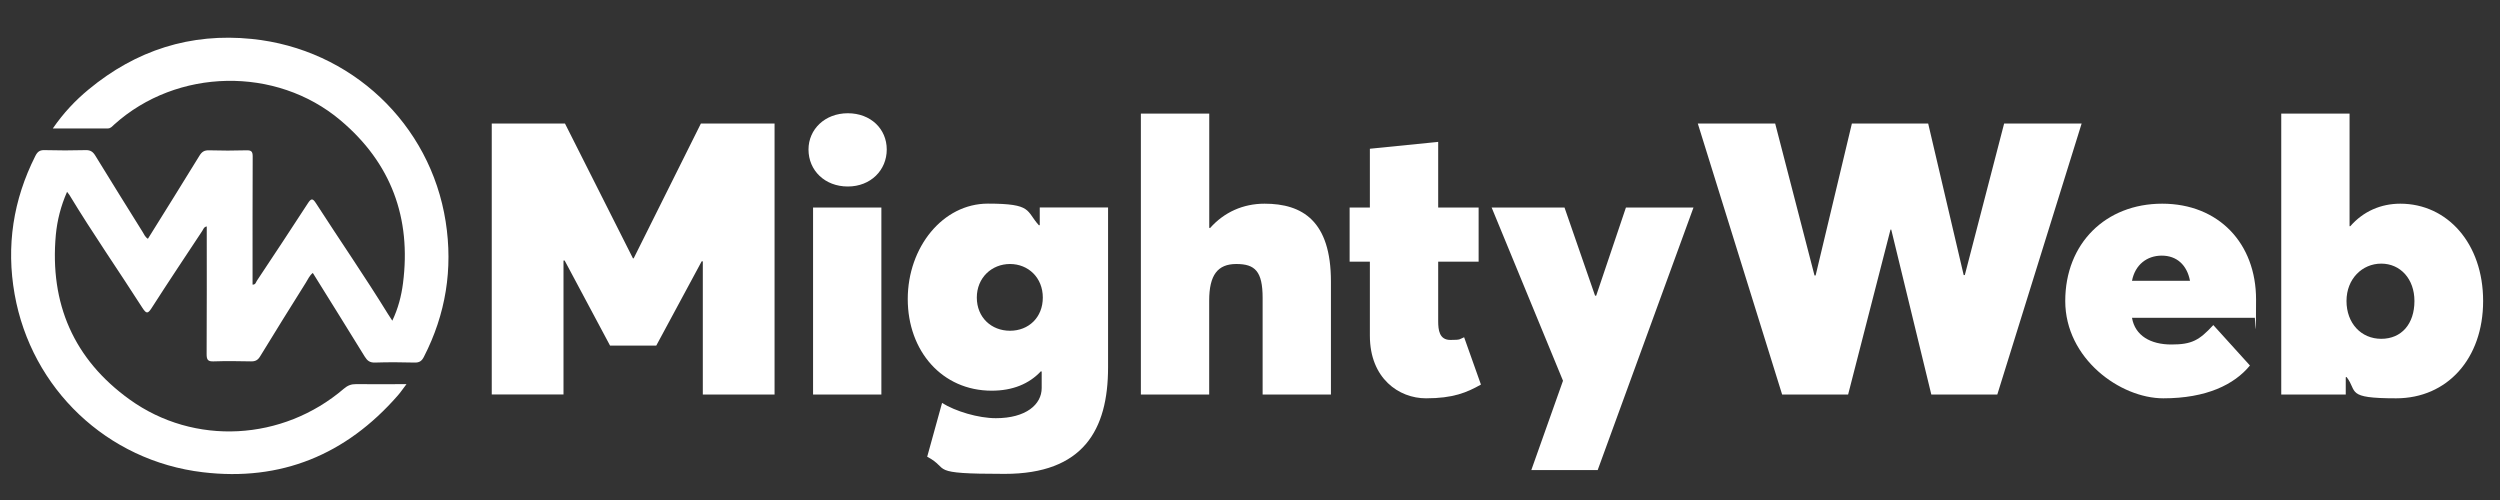
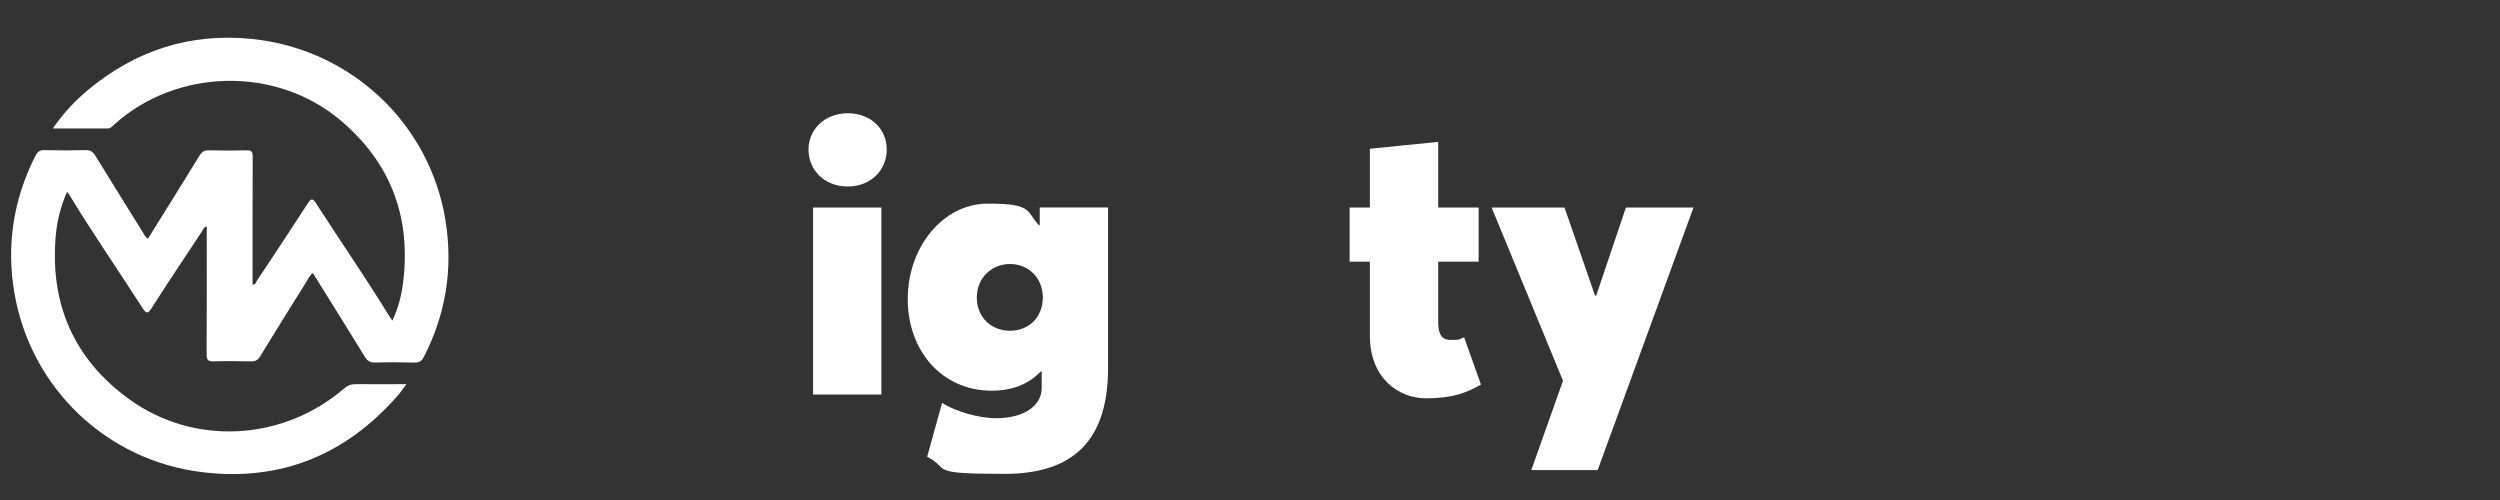
<svg xmlns="http://www.w3.org/2000/svg" id="Layer_1" viewBox="0 0 4000 800">
  <rect x="0" y="0" width="4000" height="800" fill="#333333" stroke="none" />
  <g id="Layer_1-2">
    <path d="M236.5,382.3c27.7-44.5,55.4-88.8,82.7-133.3,3.9-6.3,7.8-8.7,15.3-8.5,19.9.6,39.9.6,59.8,0,8-.2,10,2,10,10-.3,64.3-.2,128.5-.2,192.8v12.1c5,.2,5.3-3.9,6.9-6.2,27.4-41.3,54.8-82.5,81.7-124.1,5.1-7.9,7.7-8,12.8,0,38.3,59.4,78.4,117.5,115.5,177.7,1.9,3.1,4,6.1,6.7,10.3,9.4-19.7,14.5-39.7,17.1-59.9,13.4-104.6-19-192.4-99.9-260.6-103.2-87.1-261.9-83.7-362.2,6.7-3,2.7-5.6,6.2-10.1,6.2h-88.1c17.1-24.8,36-44.8,57.2-62.3,75.9-62.8,162.9-90.9,261.2-80.9,158.7,16.1,285.7,135.5,310.2,292.4,11.8,75.5.2,147.9-34.9,216.3-3.4,6.7-7.3,9.3-14.9,9.1-21.1-.6-42.3-.7-63.4,0-8.2.2-12.2-2.9-16.3-9.5-27.4-44.6-55.2-89-83.1-133.9-5.4,4.2-7.8,10.3-11.1,15.5-24.6,39.2-49.1,78.5-73.2,118-3.7,6.1-7.7,8.1-14.5,8-19.9-.4-39.9-.7-59.8,0-9.4.4-11.3-2.7-11.3-11.6.4-67.9.2-135.8.2-204.3-4.6.7-5.5,4.6-7.2,7.2-27.1,41-54.4,81.8-80.9,123.2-6,9.3-8.4,9.8-14.7.1-38.7-60.5-79.8-119.5-117-181-.8-1.3-1.9-2.5-3.7-4.9-10,22.7-15.8,45.6-18,69.1-9.9,109.7,28.6,198.8,118.1,263.2,103.5,74.5,244.9,66.5,342.8-17.3,6-5.2,11.8-7.4,19.7-7.3,25.9.4,51.9,0,80.5,0-5.6,7.3-9.5,13.2-14.2,18.5-82.7,94.5-186.7,137.4-311.6,122.5-153.4-18.2-274.4-133.7-301.2-284.8-13.7-77.2-2.3-151,33.1-221.2,3.4-6.7,6.9-9.6,14.7-9.4,22,.6,43.9.6,65.9,0,7.6-.2,11.6,2.6,15.4,8.8,25,40.9,50.4,81.5,75.7,122.1,2.3,3.7,3.9,8.1,8.4,10.9h0v.2Z" style="fill: #fff;" />
  </g>
  <g>
-     <path d="M786.8,197.7h117.2l108.7,215.6h1.2l107.5-215.6h117.9v433.5h-114.8v-213.1h-1.8l-72.7,134.9h-73.9l-72.7-136.2h-1.8v214.3h-114.8V197.7Z" style="fill: #fff;" />
    <path d="M1293.6,239.2c0-32.4,26.3-58,62.9-58s62.3,25,62.3,58-25.6,59.2-62.3,59.2-62.9-25.6-62.9-59.2ZM1300.9,332h109.3v299.2h-109.3v-299.2Z" style="fill: #fff;" />
    <path d="M1483.5,730.8l23.8-86.1c21.4,13.4,58,24.4,86.1,24.4,48.2,0,73.3-22,73.3-48.2v-26.3l-1.2-.6c-18.9,20.2-45.2,31.1-78.8,31.1-79.4,0-134.3-63.5-134.3-146.6s56.2-152.7,128.2-152.7,60.5,11.6,81.8,34.8l1.2-.6v-28.1h109.3v255.9c0,100.1-39.7,170.4-165.5,170.4s-85.5-7.3-124-27.5h0ZM1668.5,476.1c0-31.8-23.2-53.7-52.5-53.7s-53.1,22-53.1,53.7,23.2,53.1,53.1,53.1,52.5-21.4,52.5-53.1Z" style="fill: #fff;" />
-     <path d="M1825.5,181.8h109.3v182.6l1.2.6c22.6-25.6,53.1-39.1,87.3-39.1,60.5,0,106.2,27.5,106.2,124.6v180.7h-109.3v-154.5c0-42.7-12.2-54.3-42.1-54.3s-43.4,17.7-43.4,58.6v150.2h-109.3V181.8h.1Z" style="fill: #fff;" />
    <path d="M2191.8,537.2v-118.5h-32.4v-86.7h32.4v-94l109.3-11v105h64.7v86.7h-64.7v95.3c0,14,1.8,29.9,19.5,29.9s14-1.2,22-4.3l26.9,75.7c-22.6,12.8-44.6,22-87.9,22s-89.8-31.8-89.8-100.1h0Z" style="fill: #fff;" />
    <path d="M2500.8,609.2l-114.2-277.2h116.6l48.9,141.1h1.8l47.6-141.1h108.1l-153.3,420.1h-106.2l50.7-142.9h0Z" style="fill: #fff;" />
-     <path d="M2716.3,197.7h124l62.9,243h1.8l58-243h122.1l56.8,242.4h1.8l62.9-242.4h124l-134.9,433.5h-105.6l-64.1-263.8h-1.2l-67.8,263.8h-105.6l-134.9-433.5h-.2Z" style="fill: #fff;" />
-     <path d="M3607.2,508.5h-196c4.9,28.7,29.9,42.7,62.9,42.7s44.6-6.7,67.2-31.1l58.6,64.7c-25,30.5-69.6,52.5-138.6,52.5s-156.9-63.5-156.9-155.7,64.7-155.7,155.1-155.7,150.2,63.5,150.2,153.3-1.2,22-2.4,29.3h-.1ZM3411.2,449.3h92.8c-4.9-25.6-21.4-40.3-45.2-40.3s-42.7,14.7-47.6,40.3Z" style="fill: #fff;" />
-     <path d="M3754.4,603.1l-1.2.6v27.5h-103.2V181.8h109.3v180.1h1.2c20.8-23.8,48.9-36,80-36,75.1,0,132.5,63.5,132.5,155.7s-57.4,155.7-139.2,155.7-61.1-11-79.4-34.2h0ZM3863.1,481.6c0-35.4-22.6-59.8-53.1-59.8s-55.6,24.4-55.6,59.8,23.2,60.5,55.6,60.5,53.1-23.8,53.1-60.5h0Z" style="fill: #fff;" />
  </g>
</svg>